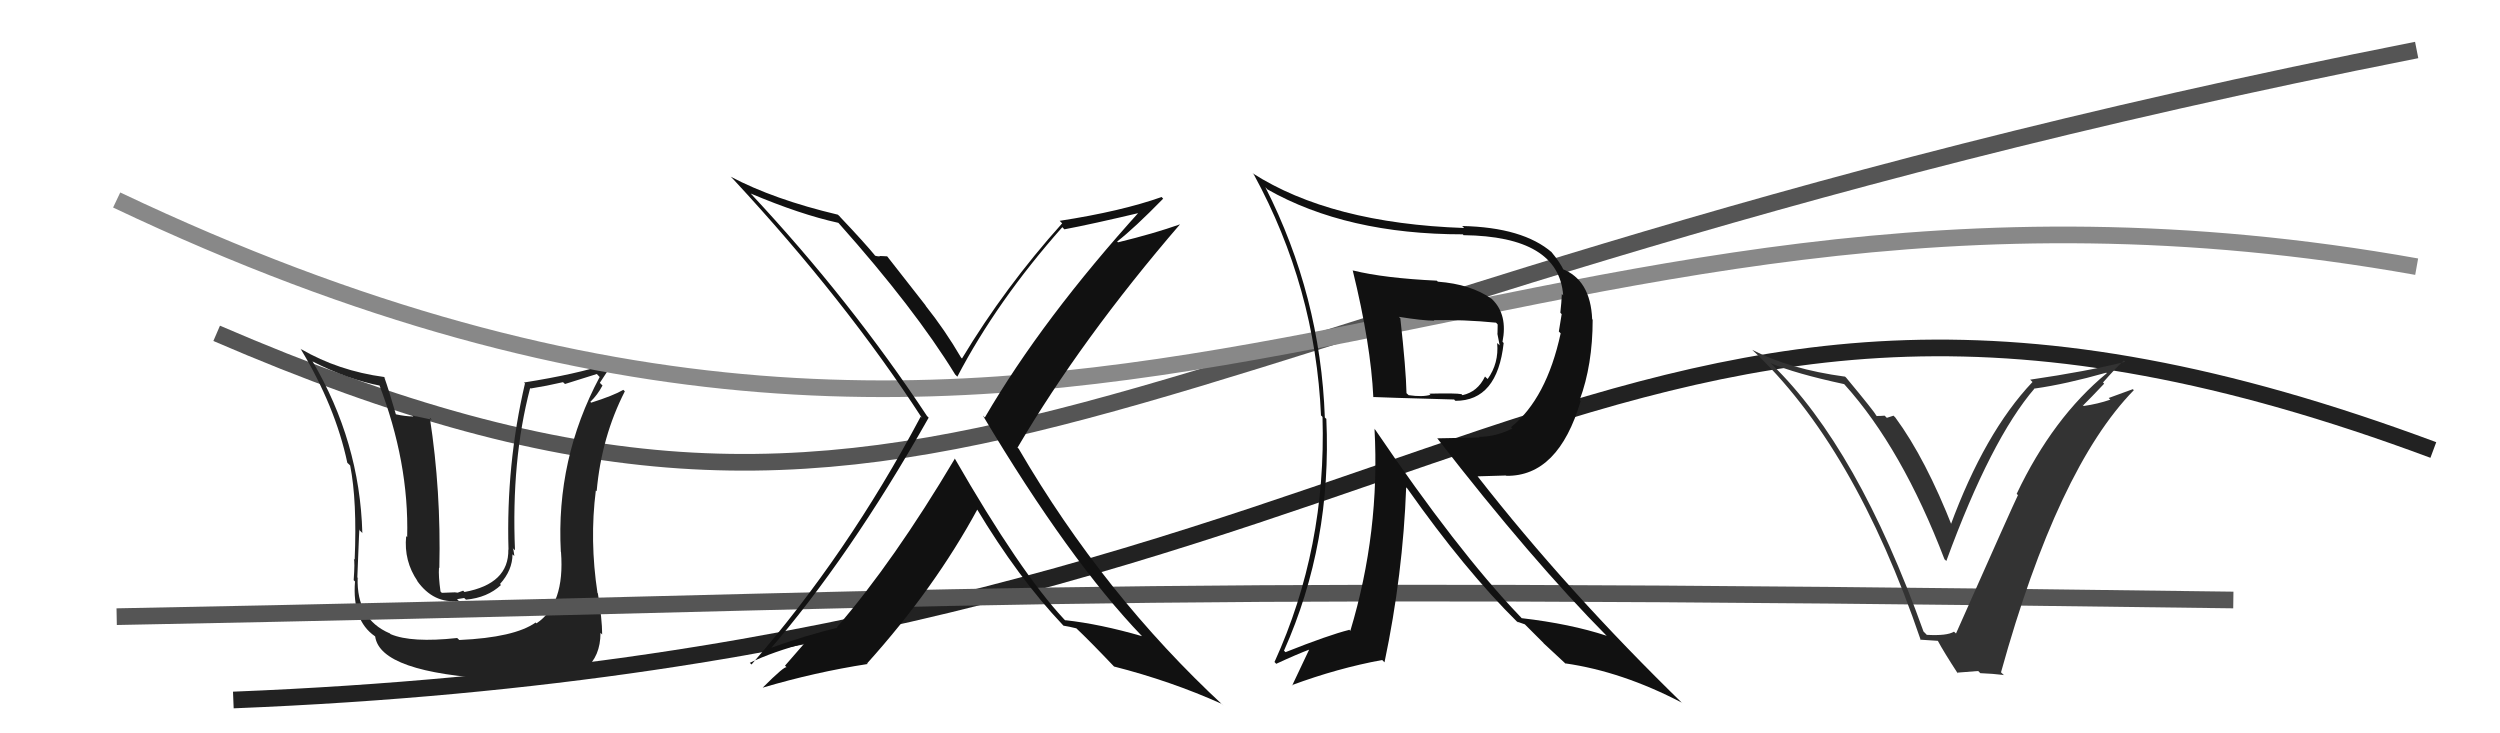
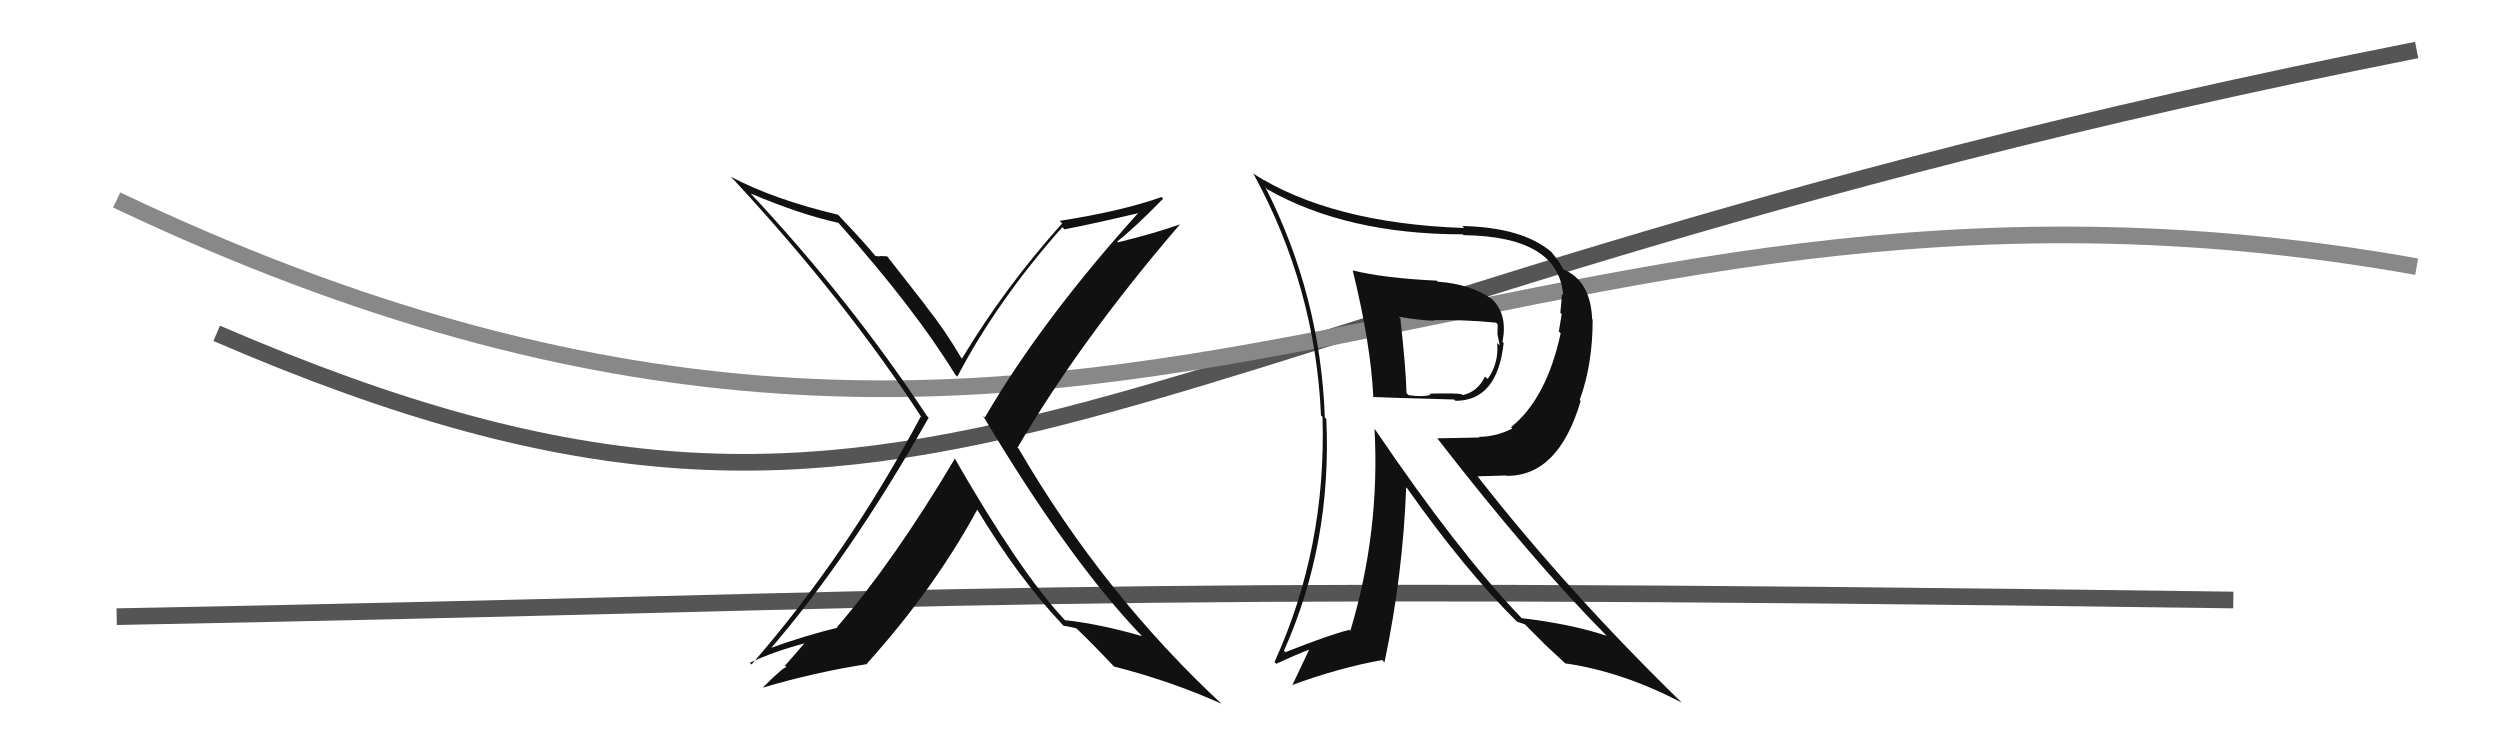
<svg xmlns="http://www.w3.org/2000/svg" width="150" height="44" viewBox="0,0,150,44">
  <path d="M13 20 C57 39,64 19,145 3" stroke="#555" fill="none" />
-   <path d="M14 42 C89 39,95 8,146 27" stroke="#222" fill="none" />
-   <path fill="#222" d="M27.55 38.39L27.57 38.41L27.43 38.28Q24.69 38.58 23.44 38.05L23.32 37.94L23.38 38.00Q21.38 37.14 21.46 34.66L21.52 34.73L21.44 34.65Q21.57 31.24 21.57 31.81L21.76 32.00L21.74 31.97Q21.59 26.50 18.74 21.66L18.76 21.68L18.76 21.69Q20.87 22.77 22.85 23.15L22.84 23.14L22.73 23.02Q24.55 27.74 24.43 32.23L24.35 32.14L24.37 32.17Q24.22 33.66 25.06 34.88L24.99 34.80L25.02 34.84Q26.01 36.24 27.53 36.05L27.42 35.95L27.85 35.88L27.96 35.98Q29.25 35.86 30.06 35.10L29.99 35.03L30.00 35.04Q30.75 34.21 30.75 33.25L30.74 33.25L30.86 33.36Q30.83 33.11 30.79 32.92L30.72 32.84L30.90 33.02Q30.67 27.62 31.81 23.28L31.96 23.42L31.84 23.31Q32.79 23.16 33.78 22.93L33.90 23.04L35.81 22.44L35.98 22.62Q33.35 27.55 33.65 33.11L33.74 33.21L33.66 33.12Q33.90 36.26 32.19 37.40L32.22 37.43L32.14 37.35Q30.87 38.25 27.56 38.40ZM29.76 40.68L29.91 40.83L29.81 40.74Q33.28 40.88 35.10 40.12L35.14 40.16L35.12 40.14Q36.03 39.38 36.03 37.97L36.05 37.99L36.13 38.07Q36.13 37.15 35.87 35.59L35.86 35.59L35.85 35.58Q35.37 32.44 35.75 29.43L35.77 29.45L35.80 29.47Q36.09 26.22 37.49 23.48L37.58 23.57L37.40 23.39Q36.80 23.74 35.47 24.16L35.60 24.29L35.42 24.11Q35.85 23.70 36.15 23.13L35.99 22.97L36.67 21.93L36.54 21.81Q34.60 22.45 31.44 22.95L31.51 23.02L31.50 23.00Q30.36 27.88 30.51 32.98L30.40 32.87L30.50 32.97Q30.54 35.03 27.87 35.52L27.79 35.44L27.46 35.56L27.29 35.54L26.51 35.57L26.43 35.49Q26.30 34.55 26.34 34.06L26.31 34.03L26.36 34.08Q26.47 29.47 25.79 25.06L25.91 25.18L24.74 24.93L24.80 24.99Q24.30 24.98 23.76 24.86L23.67 24.77L23.75 24.85Q23.33 23.40 23.06 22.64L23.17 22.74L23.05 22.62Q20.31 22.25 18.07 20.95L18.16 21.05L18.03 20.92Q20.12 24.38 20.84 27.77L20.95 27.87L21.01 27.93Q21.43 30.07 21.28 33.57L21.38 33.67L21.23 33.53Q21.30 33.70 21.22 34.81L21.16 34.75L21.30 34.89Q21.12 37.22 22.49 38.17L22.48 38.16L22.51 38.19Q22.82 40.37 29.83 40.75Z" />
  <path d="M7 37 C60 36,61 35,134 36" stroke="#555" fill="none" />
  <path d="M7 12 C66 40,89 6,145 16" stroke="#888" fill="none" />
  <path fill="#111" d="M57.16 27.38L57.25 27.47L57.29 27.52Q53.63 33.68 50.21 37.64L50.20 37.63L50.24 37.67Q48.39 38.10 45.95 38.98L45.92 38.95L46.08 39.10Q50.96 33.48 55.72 25.06L55.60 24.94L55.64 24.99Q51.04 18.03 45.06 11.63L45.04 11.60L45.04 11.61Q48.02 12.87 50.30 13.37L50.20 13.27L50.33 13.40Q54.88 18.51 57.31 22.47L57.31 22.47L57.44 22.60Q59.82 18.05 63.74 13.63L63.88 13.78L63.86 13.76Q65.47 13.46 68.67 12.70L68.65 12.68L68.51 12.54Q62.55 19.11 59.09 25.05L59.14 25.10L58.97 24.93Q64.15 33.62 68.53 38.18L68.69 38.34L68.52 38.17Q66.00 37.44 63.91 37.21L63.94 37.25L63.84 37.15Q61.20 34.32 57.28 27.50ZM63.87 37.59L63.79 37.51L63.81 37.54Q64.13 37.59 64.58 37.70L64.52 37.64L64.57 37.69Q65.35 38.42 66.87 40.02L67.01 40.17L66.84 39.99Q70.25 40.86 73.30 42.23L73.35 42.28L73.42 42.35Q66.23 35.69 61.13 26.94L61.17 26.97L61.05 26.86Q64.90 20.31 70.80 13.46L70.80 13.47L70.80 13.46Q69.25 14.01 67.08 14.54L67.14 14.60L67.03 14.49Q68.04 13.71 69.79 11.92L69.75 11.88L69.70 11.82Q67.27 12.68 63.58 13.25L63.66 13.33L63.73 13.40Q60.31 17.21 57.72 21.51L57.59 21.38L57.66 21.45Q56.70 19.80 55.51 18.31L55.57 18.37L53.23 15.38L52.82 15.36L52.83 15.36Q52.73 15.41 52.50 15.34L52.47 15.30L52.56 15.40Q51.89 14.58 50.41 13.02L50.36 12.96L50.27 12.88Q46.43 11.97 43.84 10.60L44.03 10.79L44.03 10.79Q50.74 18.03 55.31 25.07L55.15 24.92L55.24 25.00Q50.84 33.28 45.09 39.87L45.09 39.87L44.99 39.77Q46.32 39.12 48.45 38.55L48.38 38.47L47.10 39.94L47.20 40.04Q47.09 39.93 45.76 41.26L45.92 41.42L45.76 41.26Q48.90 40.33 52.06 39.84L51.92 39.70L52.03 39.80Q56.07 35.31 58.65 30.55L58.67 30.57L58.57 30.47Q61.08 34.66 63.78 37.51Z" />
  <path fill="#111" d="M81.21 16.26L81.15 16.20L81.16 16.21Q82.25 20.65 82.40 23.84L82.41 23.85L82.38 23.82Q82.87 23.85 87.25 23.97L87.29 24.02L87.33 24.05Q89.84 24.05 90.22 20.58L90.25 20.61L90.15 20.51Q90.47 18.89 89.55 17.98L89.51 17.93L89.50 17.93Q88.25 17.05 86.27 16.90L86.19 16.82L86.21 16.84Q83.05 16.69 81.19 16.23ZM82.58 25.85L82.45 25.72L82.47 25.73Q82.81 31.91 81.02 37.85L80.90 37.72L80.96 37.79Q79.72 38.10 77.13 39.13L76.99 38.99L77.04 39.04Q79.92 32.59 79.58 25.13L79.53 25.09L79.49 25.05Q79.23 17.74 75.92 11.23L75.98 11.29L76.04 11.36Q80.80 14.06 87.77 14.06L87.84 14.14L87.81 14.11Q93.53 14.18 93.79 17.72L93.61 17.54L93.71 17.64Q93.69 18.15 93.62 18.76L93.70 18.85L93.53 19.89L93.64 20.00Q92.79 23.92 90.66 25.63L90.65 25.62L90.74 25.71Q89.75 26.21 88.73 26.21L88.77 26.25L86.23 26.30L86.26 26.33Q91.91 33.62 96.44 38.19L96.34 38.09L96.41 38.15Q94.23 37.43 91.30 37.09L91.22 37.00L91.15 36.93Q87.43 33.03 82.52 25.79ZM91.19 37.47L91.03 37.30L91.49 37.46L92.61 38.58L92.61 38.59Q93.23 39.16 93.88 39.77L93.96 39.86L93.90 39.80Q97.33 40.29 100.91 42.16L101.07 42.32L101.02 42.27Q94.05 35.49 88.64 28.56L88.66 28.58L90.36 28.53L90.38 28.55Q93.50 28.59 94.84 24.06L94.92 24.14L94.78 24.00Q95.56 21.89 95.56 19.18L95.45 19.07L95.53 19.15Q95.43 16.78 93.72 16.13L93.75 16.16L93.84 16.25Q93.63 15.77 93.06 15.09L93.06 15.09L93.12 15.15Q91.38 13.64 87.73 13.56L87.80 13.63L87.85 13.68Q79.84 13.40 75.15 10.39L75.18 10.42L75.23 10.47Q78.92 17.24 79.26 24.93L79.30 24.96L79.35 25.02Q79.59 32.87 76.47 39.72L76.53 39.78L76.57 39.83Q77.82 39.25 78.62 38.95L78.58 38.91L77.53 41.13L77.51 41.11Q80.26 40.09 82.93 39.60L82.96 39.63L83.07 39.74Q84.18 34.46 84.37 29.24L84.45 29.32L84.44 29.31Q87.90 34.22 91.06 37.34ZM89.86 19.46L89.82 19.42L89.86 19.47Q89.85 19.68 89.85 20.02L89.84 20.01L89.98 20.72L89.83 20.58Q89.94 21.79 89.26 22.74L89.16 22.65L89.10 22.59Q88.66 23.51 87.75 23.71L87.76 23.72L87.69 23.65Q87.36 23.58 85.76 23.62L85.92 23.79L85.82 23.69Q85.35 23.83 84.52 23.71L84.40 23.60L84.39 23.59Q84.36 22.15 84.02 19.10L84.00 19.08L83.93 19.01Q85.38 19.24 86.06 19.24L86.14 19.32L86.03 19.21Q87.82 19.17 89.76 19.36Z" />
-   <path fill="#333" d="M115.59 38.07L115.48 37.96L115.41 37.89Q111.46 26.86 106.32 21.87L106.25 21.80L106.22 21.78Q107.69 22.41 110.66 23.05L110.64 23.04L110.68 23.08Q114.12 26.90 116.67 33.56L116.71 33.59L116.78 33.66Q119.46 26.34 122.09 23.29L121.96 23.16L122.10 23.31Q123.94 23.05 126.38 22.36L126.30 22.29L126.41 22.39Q123.17 25.06 121.00 29.63L121.10 29.73L121.08 29.70Q120.74 30.40 117.36 38.01L117.25 37.91L117.24 37.90Q116.82 38.16 115.60 38.09ZM120.24 40.52L120.25 40.52L120.06 40.34Q123.46 28.09 128.03 23.41L127.97 23.35L126.52 23.88L126.62 23.98Q125.86 24.24 125.02 24.36L124.86 24.20L124.99 24.32Q125.43 23.89 126.25 23.02L126.16 22.93L126.18 22.95Q126.97 22.05 127.43 21.63L127.57 21.77L127.51 21.71Q125.23 22.28 121.81 22.78L121.88 22.85L121.95 22.92Q119.08 25.95 117.02 31.55L117.17 31.70L117.18 31.71Q115.54 27.52 113.72 25.05L113.61 24.94L113.21 25.07L113.08 24.94Q112.83 24.96 112.61 24.96L112.64 25.00L112.56 24.91Q112.48 24.72 110.77 22.66L110.64 22.54L110.71 22.60Q107.39 22.15 105.15 21.00L105.12 20.98L105.10 20.96Q111.26 26.70 115.25 38.42L115.21 38.38L116.27 38.45L116.27 38.45Q116.63 39.12 117.47 40.41L117.42 40.36L118.69 40.26L118.82 40.39Q119.58 40.42 120.22 40.50Z" />
</svg>